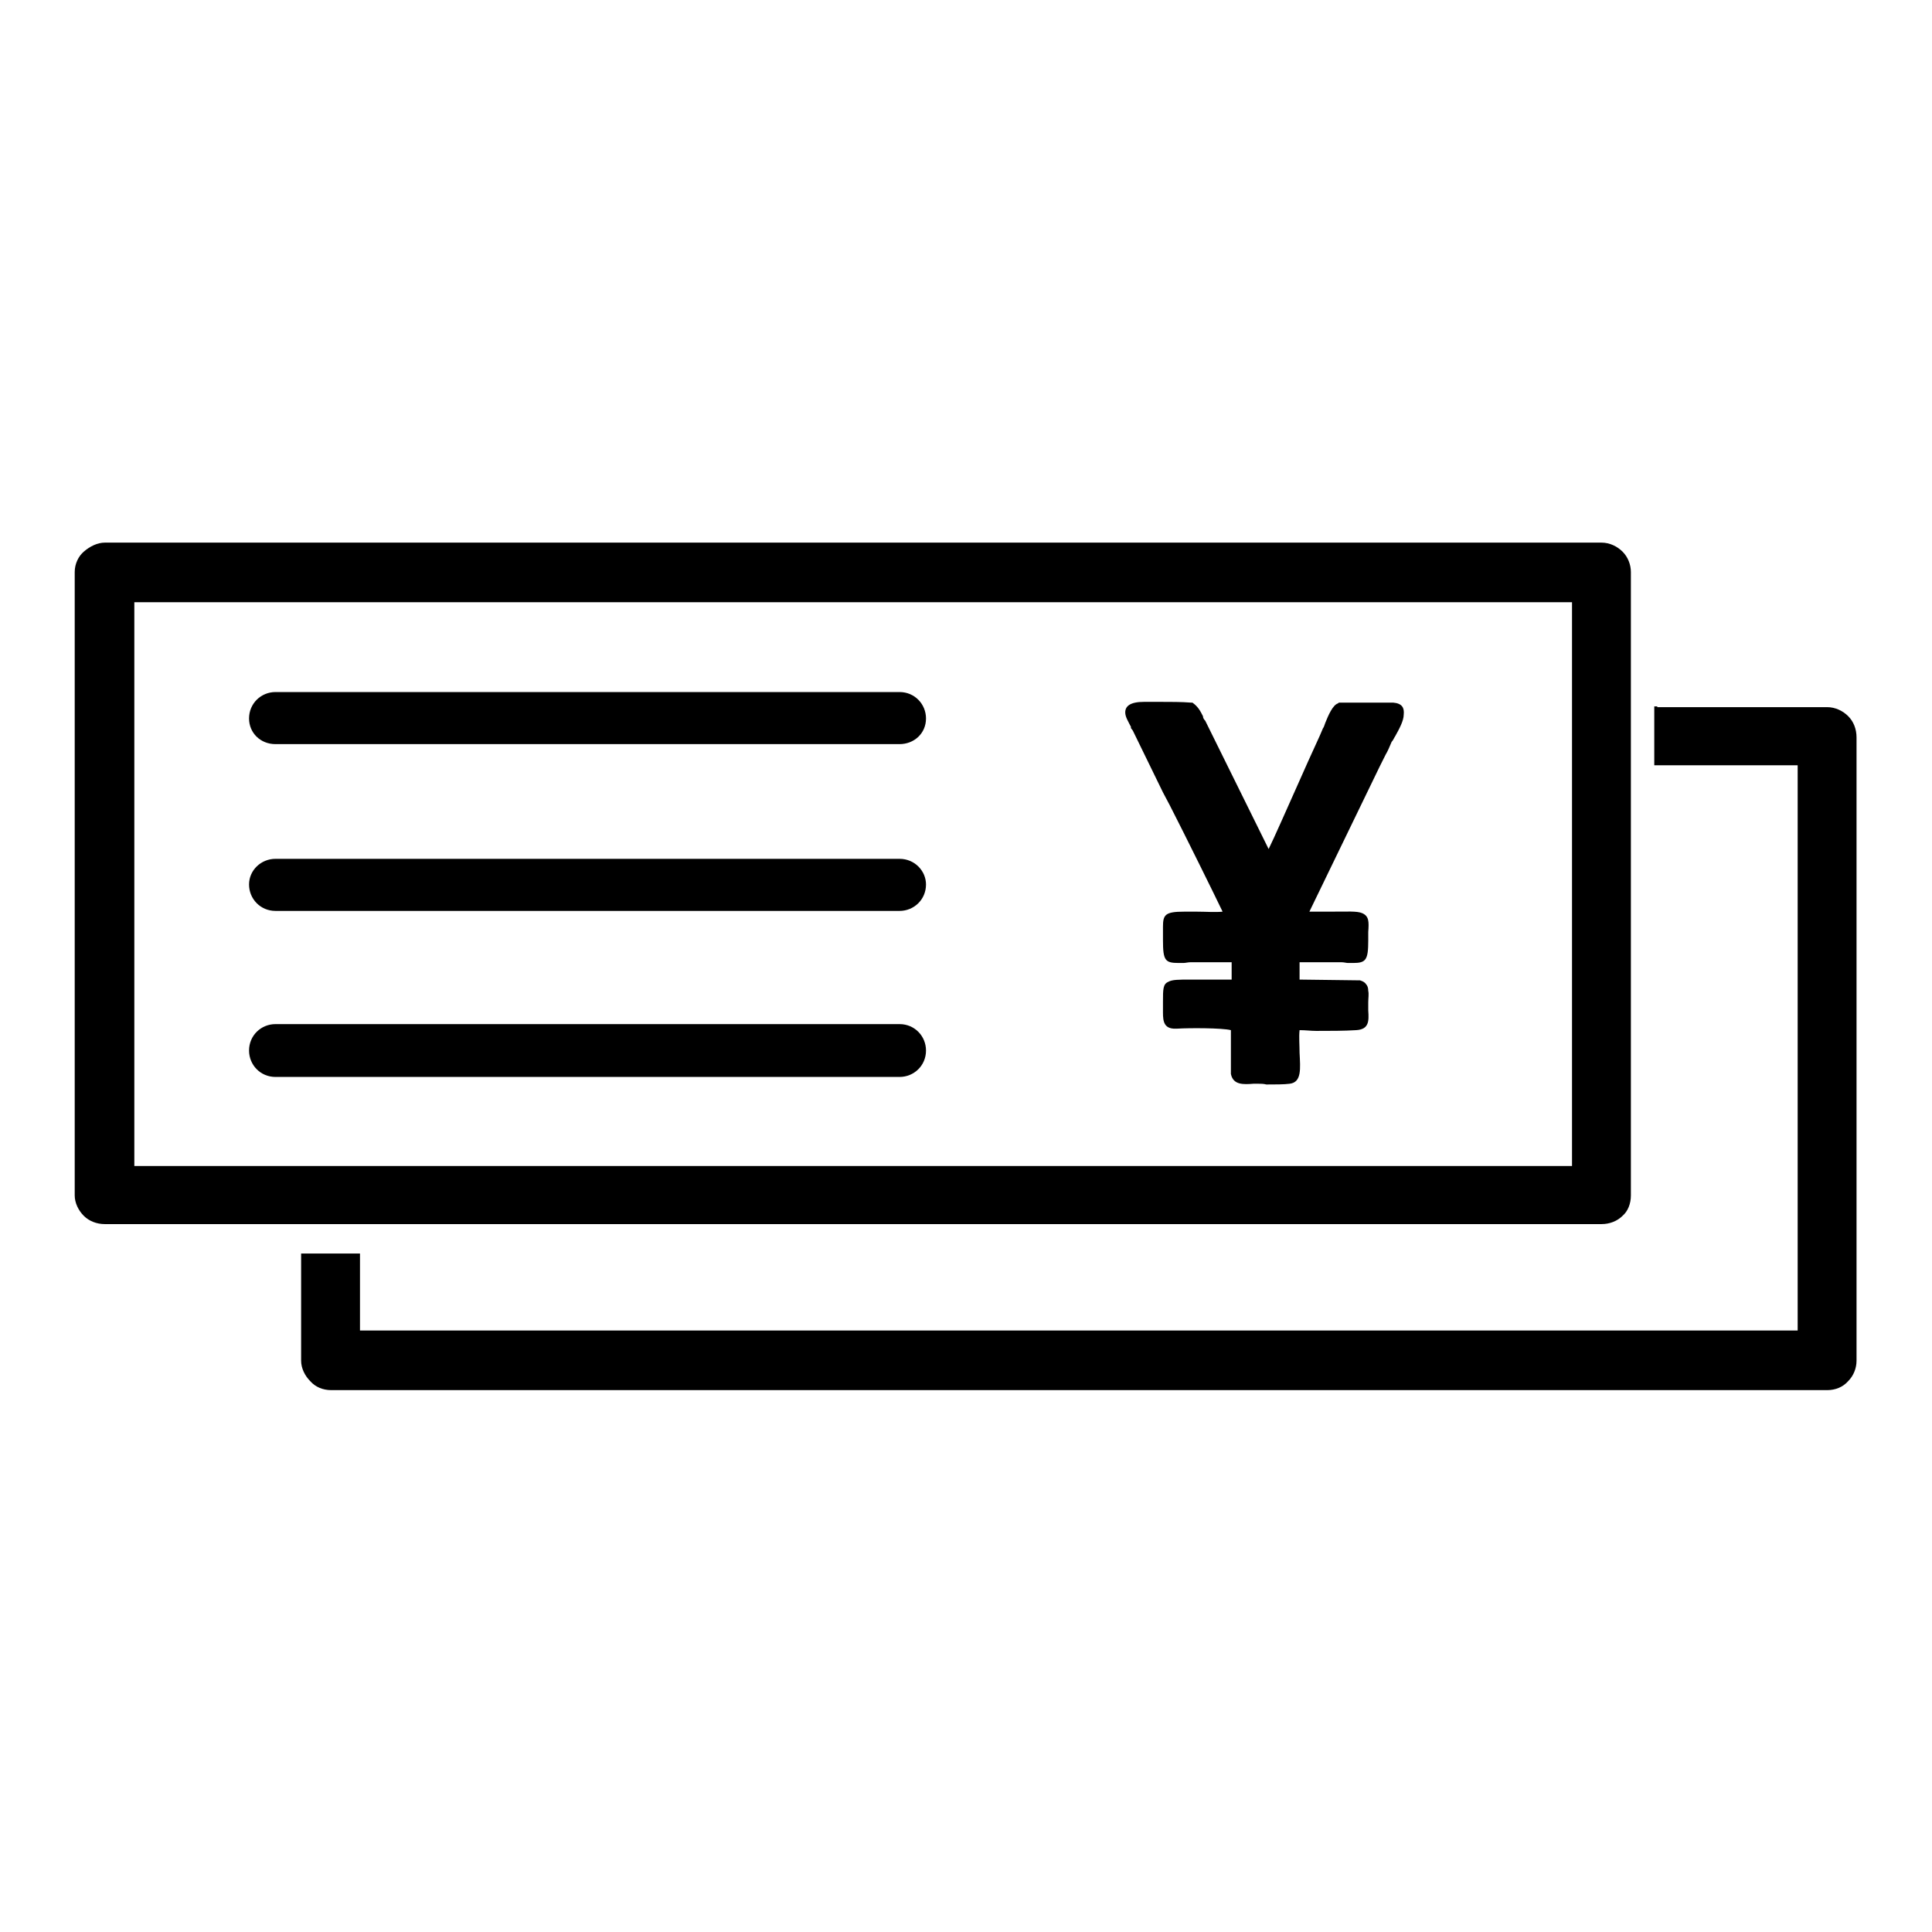
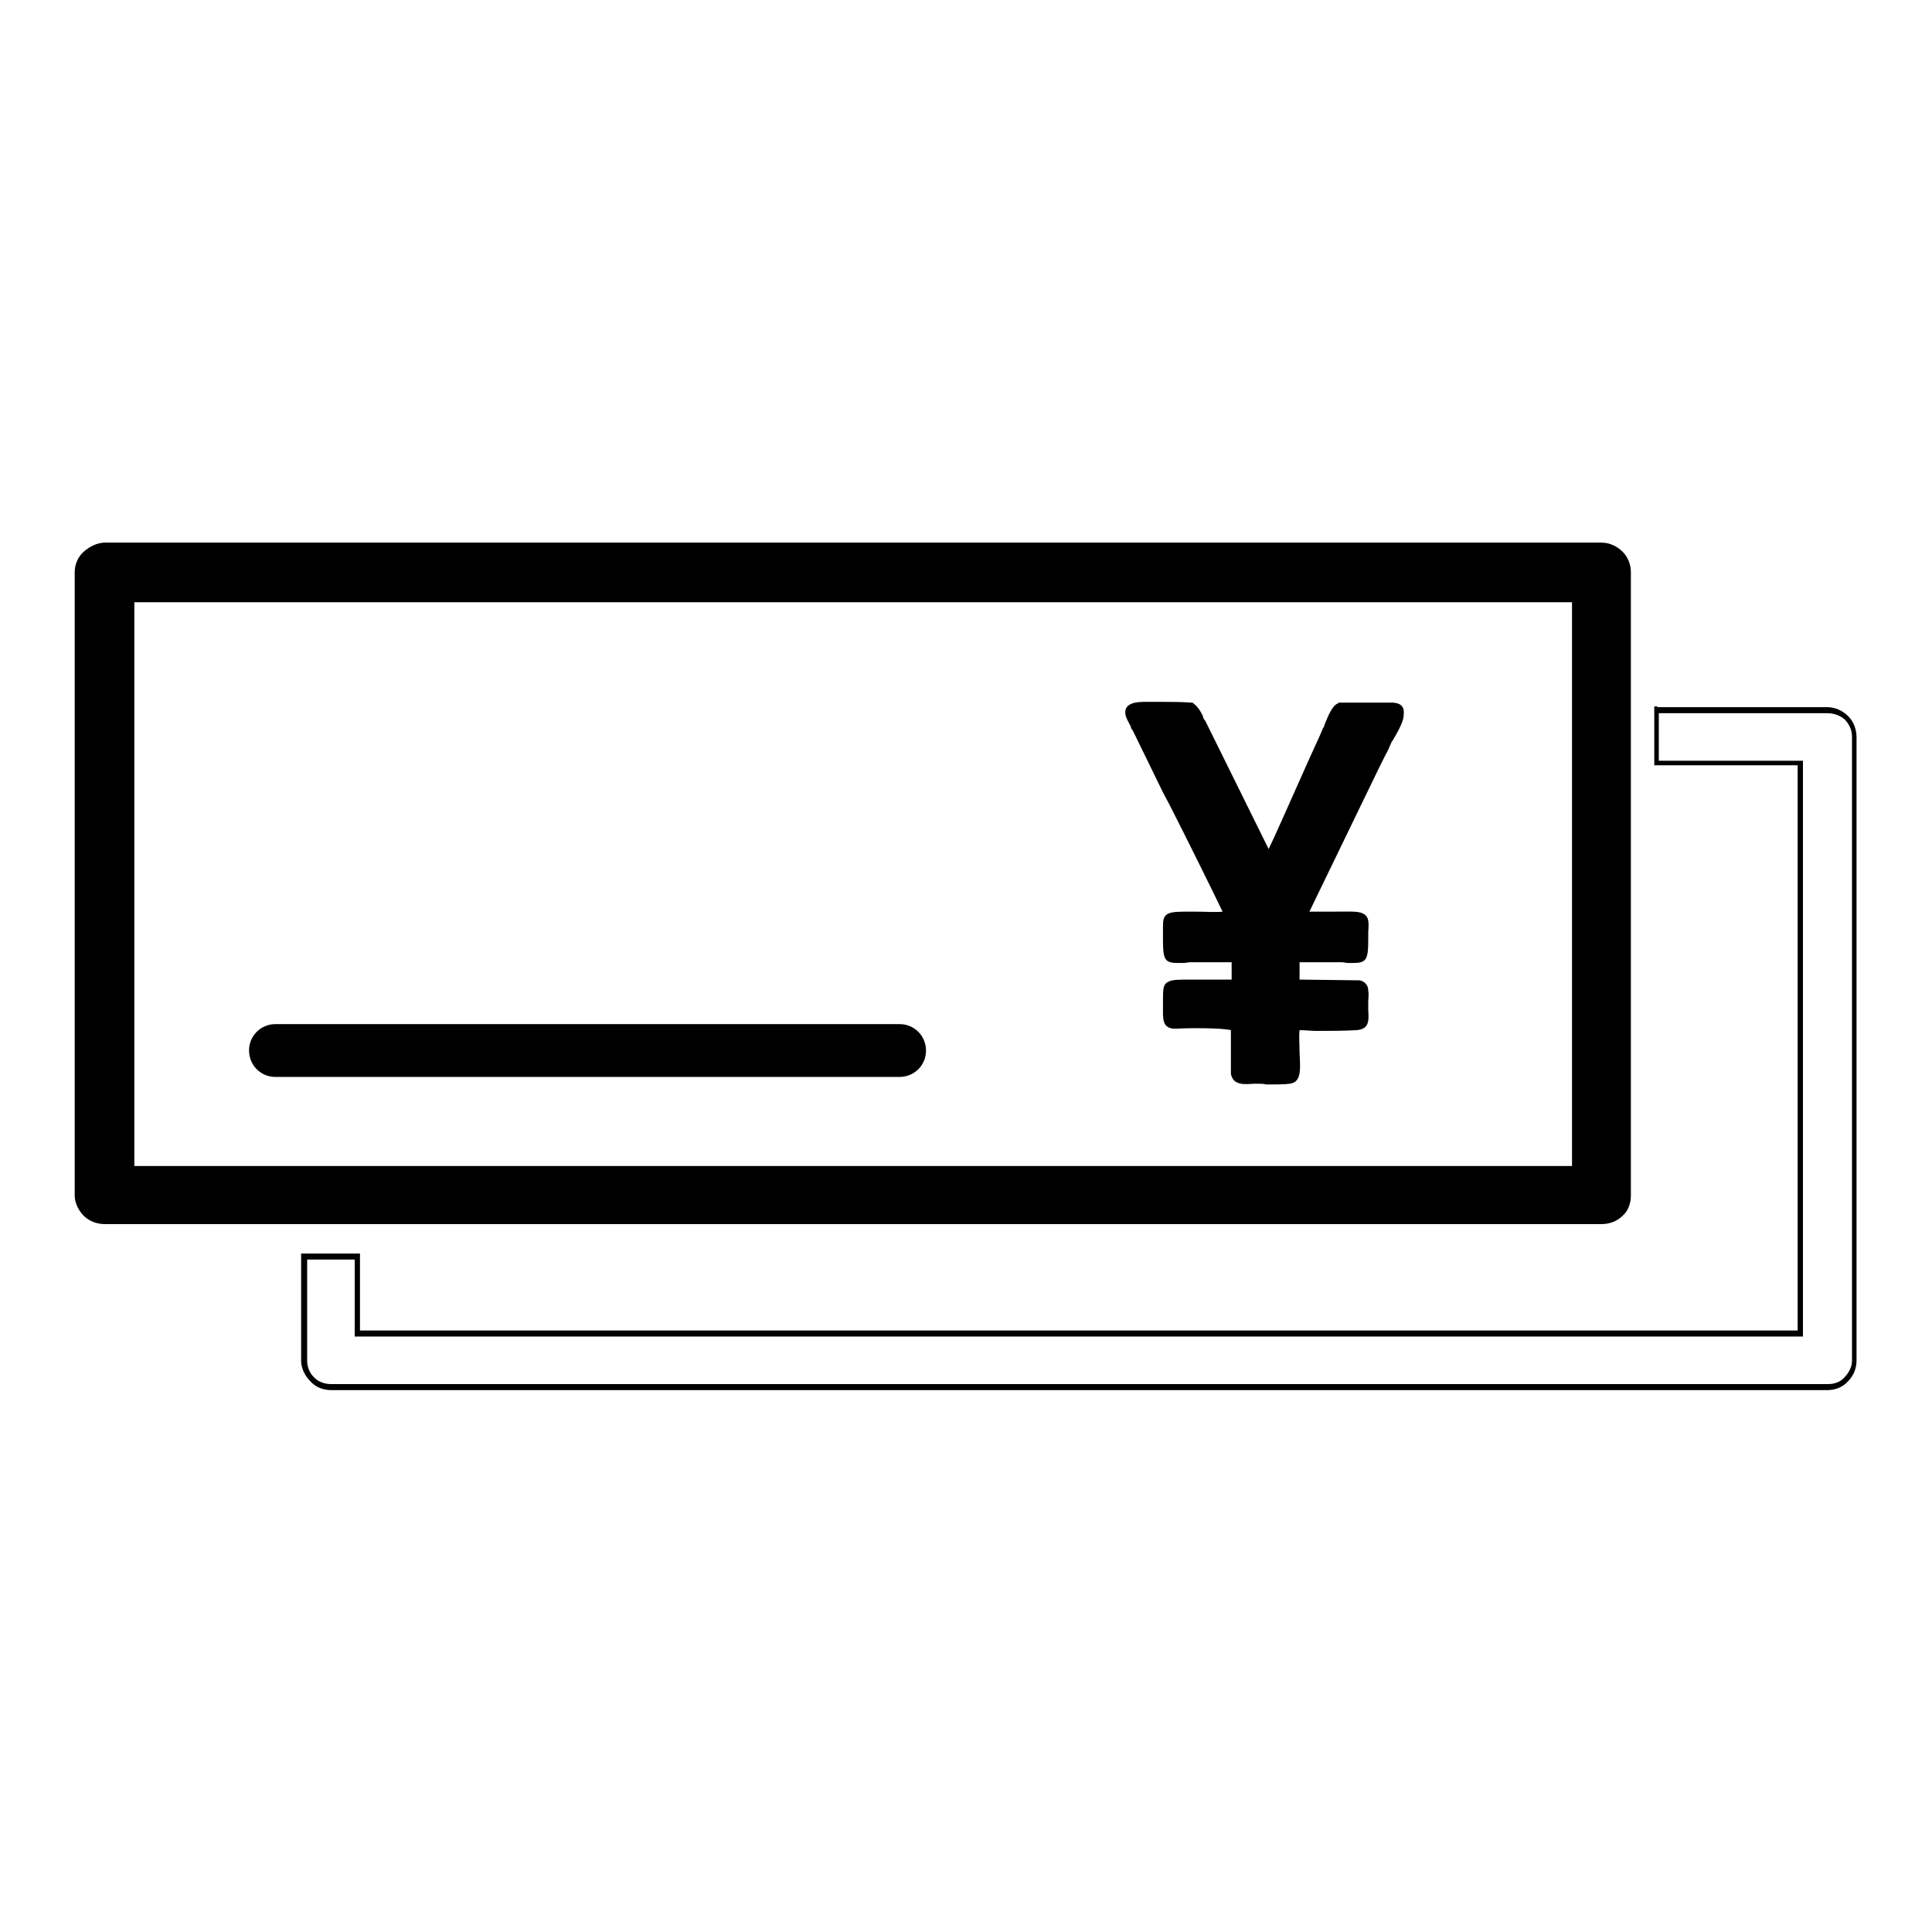
<svg xmlns="http://www.w3.org/2000/svg" version="1.1" x="0px" y="0px" viewBox="0 0 256 256" enable-background="new 0 0 256 256" xml:space="preserve">
  <g>
    <g>
-       <path fill="#000000" d="M219.6,94.1h22.5c2,0,3.5,1.6,3.5,3.5v82.6c0,1.9-1.6,3.4-3.5,3.4H43.9c-2,0-3.5-1.6-3.5-3.4v-13.8h7v10.2h191.3v-75.7h-19V94.1L219.6,94.1z" />
      <path fill="#000000" d="M219.6,93.7h22.5c1.1,0,2.1,0.5,2.8,1.2c0.7,0.7,1.1,1.7,1.1,2.8v82.6c0,1-0.4,2-1.1,2.7c-0.7,0.8-1.7,1.2-2.8,1.2H43.9c-1.1,0-2.1-0.4-2.8-1.2c-0.7-0.7-1.2-1.7-1.2-2.7v-13.8v-0.4h0.4h7h0.4v0.4v9.8h190.5v-74.9h-18.6h-0.4v-0.4v-7v-0.4H219.6L219.6,93.7z M242.1,94.5h-22.3v6.3h18.7h0.4v0.3v75.6v0.4h-0.4H47.3H47v-0.4v-9.8h-6.3v13.4c0,0.8,0.3,1.6,0.9,2.2c0.6,0.6,1.4,0.9,2.3,0.9h198.3c0.9,0,1.7-0.3,2.2-0.9c0.6-0.6,1-1.4,1-2.2V97.6c0-0.9-0.4-1.7-1-2.3C243.8,94.8,243,94.5,242.1,94.5L242.1,94.5z" />
      <path fill="#000000" d="M13.9,72.3h198.3c1.9,0,3.4,1.6,3.4,3.5v82.6c0,2-1.6,3.5-3.4,3.5H13.9c-2,0-3.5-1.6-3.5-3.5V75.8C10.4,73.9,12,72.3,13.9,72.3L13.9,72.3z M208.7,79.4H17.4v75.5h191.3V79.4L208.7,79.4z" />
      <path fill="#000000" d="M13.9,71.9h198.3c1.1,0,2.1,0.5,2.8,1.2c0.7,0.7,1.1,1.7,1.1,2.7v82.6c0,1.1-0.4,2.1-1.1,2.7c-0.7,0.7-1.7,1.1-2.8,1.1H13.9c-1.1,0-2.1-0.4-2.8-1.1c-0.7-0.7-1.2-1.7-1.2-2.7V75.8c0-1.1,0.5-2.1,1.2-2.7C11.9,72.4,12.9,71.9,13.9,71.9L13.9,71.9z M212.2,72.7H13.9c-0.9,0-1.7,0.4-2.3,0.9c-0.6,0.6-0.9,1.4-0.9,2.3v82.6c0,0.9,0.3,1.7,0.9,2.2c0.6,0.6,1.4,1,2.3,1h198.3c0.9,0,1.7-0.4,2.2-1c0.6-0.5,1-1.3,1-2.2V75.8c0-0.9-0.4-1.7-1-2.3C213.9,73.1,213.1,72.7,212.2,72.7L212.2,72.7z M208.3,79.8H17.8v74.7h190.5V79.8z M17.4,79h191.3h0.4v0.4v75.5v0.4h-0.4H17.4h-0.3v-0.4V79.4V79L17.4,79L17.4,79z" />
      <path fill="#000000" d="M155.5,135.9c1.4,0,7.1-0.2,8.1,0.1v6.1c0.1,1.3,2,1,3.2,1c1.1,0,3.2,0.1,4-0.1c2-0.3,0.6-4.3,1.1-7c2.5,0,5.4,0.1,7.8,0c1.6-0.2,1.2-1.5,1.2-2.9c0-0.6,0.1-1.4,0-2c-0.1-0.6-0.3-0.9-0.8-1l-8.3-0.1v-3c2,0,3.9,0,5.9,0c2.9,0,3.3,0.4,3.2-2.6c0-3.9,1.1-3.3-8-3.3l9.6-19.7c0.5-1.1,1.1-2.2,1.6-3.3c0.7-1.5,2.8-4.4,0.5-4.7l-7.2,0.1c-0.6,0.3-1.4,2.4-1.7,3.2c-0.9,1.8-7.1,15.7-7.5,16.4l-0.1,0.1c0,0,0,0,0,0.1l-8.8-17.6c-0.5-1.1-0.7-1.7-1.5-2.2c-1.9-0.2-4.2-0.1-6.2-0.1c-3.1,0-2.1,1.4-1.2,3.2c1.4,2.7,2.8,5.5,4,8.2c0.7,1.3,7.9,15.5,8.2,16.4c-1.8,0.1-3.9,0-5.7,0c-2.9,0-2.4,0.6-2.4,3.3c0,3,0.4,2.6,3.3,2.6c1.9,0,3.9,0,5.7,0v3c-1.3,0-2.6,0-3.9,0c-5.2,0-5-0.6-5,3C154.5,134.4,154.2,135.8,155.5,135.9L155.5,135.9z" />
      <path fill="#000000" d="M155.6,135.5h0.4c1.9,0,6.8-0.1,7.7,0.1l0.3,0.1v0.3v6.1c0.1,0.7,1.2,0.6,2.2,0.6c0.2,0,0.4,0,0.6,0c0.3,0,0.7,0,1.1,0c1.1,0,2.3,0,3,0c0.9-0.2,0.8-1.7,0.7-3.4c-0.1-1.1-0.2-2.4,0-3.3l0.1-0.3h0.3c0.8,0,1.6,0,2.5,0l0,0c1.9,0,3.7,0.1,5.3,0c0.9-0.1,0.9-0.9,0.9-1.9l0,0c0-0.2,0-0.4,0-0.6l0,0v-0.5l0,0c0-0.5,0-1.1,0-1.4l0,0c-0.1-0.3-0.1-0.5-0.2-0.5c-0.1-0.1-0.2-0.2-0.4-0.3h-8.2h-0.3v-0.4v-3v-0.4h0.3h5.9c0.3,0,0.6,0,1,0l0,0h0.6c1.1,0,1.3-0.2,1.3-2.2l0,0c0-0.4,0-0.8,0-1.1c0-1.1,0-1.6-0.4-1.8c-0.6-0.2-1.8-0.2-4.1-0.2c-0.9,0-2,0.1-3.2,0.1h-0.7l0.3-0.6l9.6-19.7c0.3-0.6,0.6-1.1,0.8-1.6l0,0c0.3-0.6,0.6-1.2,0.9-1.7c0.1-0.3,0.2-0.6,0.4-0.9c0.5-0.8,1-1.8,1.1-2.5c0-0.4-0.1-0.7-0.7-0.8l-7.1,0.1c-0.3,0.2-0.8,1.4-1.2,2.2c-0.1,0.3-0.2,0.5-0.3,0.7l0,0c-0.3,0.8-1.6,3.6-3.1,6.7c-2,4.4-4.1,9.5-4.4,9.8l0,0l0,0c0,0.1-0.1,0.1-0.1,0.2l-0.4,0.5l-0.3-0.6l-8.7-17.6c-0.1-0.2-0.2-0.4-0.3-0.6c-0.3-0.6-0.5-1-1-1.4c-1.3-0.1-2.8,0-4.1,0c-0.7,0-1.3,0-2,0c-1.3,0-1.7,0.2-1.7,0.6l0,0c0,0.4,0.3,1,0.6,1.7l0,0l0.2,0.4l0,0l4.1,8.1l0,0l0.9,1.8c2.1,4.1,7,13.9,7.2,14.6l0.2,0.5h-0.5c-1.2,0.1-2.6,0.1-4,0.1c-0.6,0-1.2,0-1.7,0c-1.8,0-2,0.2-2,1.2l0,0c0,0.2,0,0.5,0,0.7c0,0.3,0,0.7,0,1.1l0,0c0,2,0.2,2.2,1.3,2.2h0.6l0,0c0.3,0,0.6,0,1,0h5.7h0.4v0.4v3v0.4h-0.4h-3.9c-0.7,0-1.4,0-1.9,0c-1.4-0.1-2.2-0.1-2.5,0.1l0,0c-0.3,0.2-0.3,0.8-0.3,2.1v0.4l0,0c0,0.2,0,0.4,0,0.6l0,0C154.8,134.6,154.8,135.5,155.6,135.5L155.6,135.5z M156,136.3h-0.5l0,0l0,0c-1.5-0.1-1.4-1.4-1.4-2.6c0-0.2,0-0.4,0-0.6l0,0v-0.4c0-1.6,0-2.3,0.7-2.6l0,0c0.5-0.3,1.4-0.3,2.9-0.3c0.5,0,1.1,0,1.9,0h3.6v-2.3h-5.4c-0.4,0-0.7,0.1-1,0.1l0,0h-0.6l0,0c-1.8,0-2.1-0.3-2.1-3l0,0c0-0.4,0-0.8,0-1.1c0-0.2,0-0.5,0-0.7l0,0c0-1.6,0.3-2,2.8-2c0.5,0,1.1,0,1.7,0c1.2,0,2.4,0.1,3.4,0c-1-2.1-5.1-10.4-7-14.1l-0.9-1.7l0,0l-4-8.2l-0.3-0.4h0.1c-0.4-0.8-0.8-1.4-0.8-2l0,0c0-0.8,0.6-1.4,2.5-1.4c0.6,0,1.3,0,2,0c1.5,0,3,0,4.2,0.1h0.1h0.1c0.7,0.5,1,1,1.4,1.8c0,0.2,0.1,0.4,0.3,0.6l0,0l8.4,17c0.7-1.4,2.5-5.5,4.2-9.3c1.4-3.2,2.7-5.9,3-6.7c0.1-0.1,0.2-0.4,0.3-0.7c0.4-1,1-2.4,1.7-2.6l0.1-0.1l0,0h7.2l0,0l0,0c1.2,0.1,1.5,0.7,1.4,1.6l0,0c0,0.8-0.6,1.9-1.1,2.8c-0.2,0.3-0.3,0.6-0.5,0.8c-0.3,0.7-0.5,1.2-0.8,1.7l0,0c-0.3,0.6-0.6,1.2-0.8,1.6l-9.3,19.2c0.9,0,1.8,0,2.6,0c2.5,0,3.7-0.1,4.4,0.2c0.9,0.4,0.9,1.1,0.8,2.5c0,0.3,0,0.7,0,1.1l0,0c0,2.6-0.3,3-2,3l0,0h-0.7l0,0c-0.2,0-0.5-0.1-0.9-0.1h-5.5v2.3l7.9,0.1l0,0h0.1c0.3,0.1,0.6,0.2,0.8,0.5l0,0c0.2,0.2,0.3,0.5,0.3,0.9l0,0c0.1,0.4,0,1,0,1.5v0.5l0,0c0,0.2,0,0.4,0,0.6c0.1,1.4,0.1,2.5-1.6,2.6c-1.6,0.1-3.4,0.1-5.3,0.1c-0.7,0-1.4-0.1-2.2-0.1c-0.1,0.9,0,2,0,3c0.1,2.1,0.3,3.9-1.3,4.1c-0.7,0.1-2,0.1-3.1,0.1c-0.4-0.1-0.7-0.1-1.1-0.1c-0.2,0-0.4,0-0.6,0c-1.3,0.1-2.7,0.2-3-1.3l0,0l0,0v-5.8C161.9,136.2,157.6,136.2,156,136.3L156,136.3z" />
-       <path fill="#000000" d="M36.5,98.6c-2,0-3.5-1.5-3.5-3.4c0-2,1.6-3.5,3.5-3.5h82.7c2,0,3.5,1.6,3.5,3.5c0,2-1.6,3.4-3.5,3.4H36.5z" />
-       <path fill="#000000" d="M36.5,120.7c-2,0-3.5-1.6-3.5-3.5c0-1.9,1.6-3.4,3.5-3.4h82.7c2,0,3.5,1.6,3.5,3.4c0,2-1.6,3.5-3.5,3.5H36.5z" />
      <path fill="#000000" d="M36.5,142.7c-2,0-3.5-1.6-3.5-3.5c0-2,1.6-3.5,3.5-3.5h82.7c2,0,3.5,1.6,3.5,3.5c0,2-1.6,3.5-3.5,3.5H36.5z" />
    </g>
  </g>
</svg>